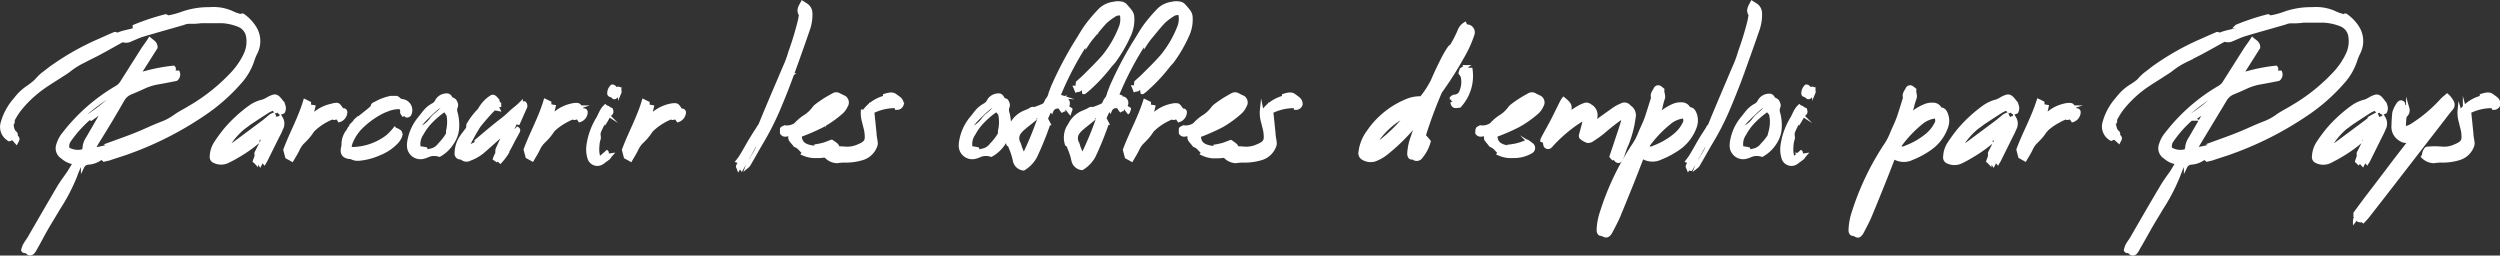
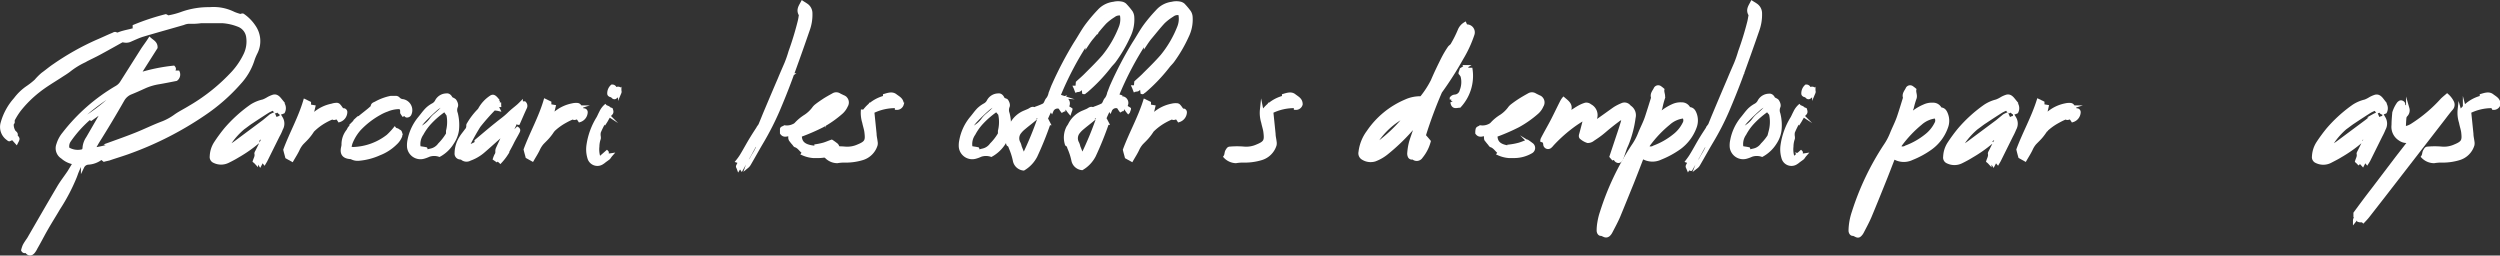
<svg xmlns="http://www.w3.org/2000/svg" id="Layer_1" data-name="Layer 1" viewBox="0 0 370.12 37.83">
  <rect x="0" y="0" width="370.12" height="37.83" fill="#333333" stroke="none" />
  <defs>
    <style>.cls-1{fill:#fff;stroke:#fff;stroke-miterlimit:10;stroke-width:0.5px;}</style>
  </defs>
  <path class="cls-1" d="M5,40.19c-.21.11-.38.09-.49-.13a5.1,5.1,0,0,1,.22-.66c.19-.36.42-.68.64-1,1.47-2.54,2.94-5.1,4.43-7.62.47-.81,1.05-1.53,1.56-2.3l.81-1.34a3.42,3.42,0,0,1-1.81-.84,1.55,1.55,0,0,1-.64-1.87,4.62,4.62,0,0,1,.87-1.62,27.24,27.24,0,0,1,7.81-6.85,2.14,2.14,0,0,0,.79-.79l3-4.74c.34-.53.72-1,1.11-1.62.44.39.93.58.91,1.26l-2.54,4A26.06,26.06,0,0,1,26.82,13c.3.34-.12.45-.17.72h.84a.88.88,0,0,1-.28,1.05c-.86.17-1.71.34-2.58.49a8.36,8.36,0,0,0-2.18.66c-.66.3-1.32.6-2,.87a2.4,2.4,0,0,0-1.13,1C18.1,19.93,16.86,22,15.6,24c-.21.35-.4.71-.66,1.14a17.61,17.61,0,0,0,2.6-.58,3.3,3.3,0,0,0-.34-.15c1.41-.51,2.8-1,4.14-1.54s2.6-1.17,3.93-1.66a8.49,8.49,0,0,0,1.9-1.07c.72-.49,1.51-.87,2.26-1.34a27.64,27.64,0,0,0,6.25-5.06,11,11,0,0,0,1.75-2.62,4.52,4.52,0,0,0,.4-2.58A2.17,2.17,0,0,0,36.4,6.74,7.86,7.86,0,0,0,34,6.21c-1,0-2.05,0-3.07,0a9.72,9.72,0,0,1-1.79.09,2.31,2.31,0,0,0-.86.19c-2,.58-4,1.13-6,1.73-.69.21-1.33.53-2,.81a1.48,1.48,0,0,1-.7.06c.25-.12.51-.25.81-.38A2,2,0,0,1,20,8.6c-1.35.75-2.65,1.49-4,2.22-.81.45-1.67.83-2.5,1.28a11.49,11.49,0,0,0-2.11,1.32c-.43.34-.89.6-1.34.9C9,15,7.84,15.68,6.82,16.49A16.86,16.86,0,0,0,4,19.29a10.34,10.34,0,0,0-.75,1.15c-.1.17-.25.43-.19.6s-.19.27-.15.49a2,2,0,0,0,.3,1c.15.17.39.27.28.55,0,0,0,.07,0,.09s.28.27.28.42-.11.32-.21.52L3,23.49l-.5.21c-.06,0-.14-.08-.23-.15a2.12,2.12,0,0,1-.79-2.34,8.77,8.77,0,0,1,1.92-3.5,7.63,7.63,0,0,1,1.86-1.77A10.71,10.71,0,0,0,6.45,15a8.75,8.75,0,0,1,1-1c.58-.41,1.09-.86,1.69-1.26a38.55,38.55,0,0,1,6.42-3.61c.77-.32,1.54-.7,2.28-1,.17-.07.34-.24.56,0,0,0,.17-.05.28-.07a6,6,0,0,1,.68-.23c.62-.17,1.26-.28,1.88-.49a21,21,0,0,0,2.34-1c-.87.09-1.68.49-2.56.58a34.19,34.19,0,0,1,4.65-1.54c.17.07.3.19.41.17a11.53,11.53,0,0,0,2.09-.57,11.76,11.76,0,0,1,4-.64,6.69,6.69,0,0,1,3.44.62c.42.21.91.32,1.36.49a.85.85,0,0,1,0-.17.26.26,0,0,1,.11,0,6.17,6.17,0,0,1,1.66,1.68,3.78,3.78,0,0,1,.26,3.89,7.7,7.7,0,0,0-.47,1.15,9,9,0,0,1-1.94,3.28,27.27,27.27,0,0,1-5.31,4.65,49.32,49.32,0,0,1-10.84,5.55c-1,.38-2.11.7-3.18,1.07-.23.06-.47.1-.72.17l-.39-.32a3.44,3.44,0,0,1-2,.76,1,1,0,0,0-.79.56v-.36c-.21-.13-.34,0-.41.15-.17.36-.32.72-.47,1.08-.06.19-.14.39-.21.58a27.79,27.79,0,0,1-2.47,4.71c-.58,1-1.22,2-1.82,3.05S7,38.76,6.45,39.7a3,3,0,0,1-.38.62C5.71,40.75,5.32,40.68,5,40.19Zm8.6-15.34a3,3,0,0,1,.51-1.38l2-3.46.3-.51s-.07,0-.09-.08c-.55.42-1.13.83-1.7,1.23a1.69,1.69,0,0,1-.22-.15,17.55,17.55,0,0,0-3,3.33,1.48,1.48,0,0,0-.23,1.22,2.83,2.83,0,0,0,2.28.3A1.72,1.72,0,0,0,13.64,24.85Zm0-13.9c-.66.34-1.22.62-1.79.89C12.62,11.86,12.92,11.72,13.62,11ZM12.19,28.18a2,2,0,0,0,.66-1,1.76,1.76,0,0,0-.66,1,.46.46,0,0,0-.21.54C12,28.55,12.11,28.35,12.19,28.18Zm5.16-10.43a7,7,0,0,0,.77-1,30.76,30.76,0,0,0-4.8,3.54h.47a1.69,1.69,0,0,1-.11.23A27.14,27.14,0,0,0,17.35,17.75Zm-.68,7.6c-.11,0-.19-.07-.28,0a13.11,13.11,0,0,0-1.68.52.57.57,0,0,0-.39.57A12.78,12.78,0,0,0,16.67,25.35ZM21,13.19c-.13.27-.21.42-.3.57A.45.45,0,0,0,21,13.19ZM22.49,11a18.27,18.27,0,0,0-1.15,1.62s0,.15,0,.24A8.43,8.43,0,0,0,22.49,11Z" transform="translate(-1.13 -3.03)" />
  <path class="cls-1" d="M35.22,24.07a7.87,7.87,0,0,0-.49.85,9.12,9.12,0,0,0,1.3-.81L40.21,21l1-.83a4.11,4.11,0,0,1,.42-.21l.32.72c.28-.06.49-.36.81-.15a1.56,1.56,0,0,1,0,1.6,6.29,6.29,0,0,1-.47,1l-1.79,3.61c-.06.13-.15.26-.23.4-.19-.23,0-.44,0-.63s.21-.52.34-.77a4.63,4.63,0,0,0,.66-1.24c-.3.36-.68.7-.66,1.24-.28.12-.36.4-.49.66s-.3.64-.49,1L39.36,27l-.28.15a2.38,2.38,0,0,0-.28-.26c.11-.38.35-.7.24-1.13,0-.11.08-.23.15-.36l1-2c0-.11.09-.24.19-.47l-1.83,1.3a.58.58,0,0,0-.19,0c-.22-.06-.26,0-.43.23a1.47,1.47,0,0,1,.32,0,.27.27,0,0,0,.36-.15c.19-.08.39-.15.68-.25a19.29,19.29,0,0,1-2.85,2c-.52.32-1,.58-1.58.86a2.28,2.28,0,0,1-2,0,.69.69,0,0,1-.43-.75,3.87,3.87,0,0,1,.64-2,23.83,23.83,0,0,1,1.47-2,20.62,20.62,0,0,1,3.82-3.46A5.44,5.44,0,0,1,40.08,18a4.11,4.11,0,0,0,.73-.36,4,4,0,0,1,.79-.35c.45-.12.74.18,1,.5l-.3-.11c0,.11-.06.21-.08.36.19,0,.38.07.55.09a1.19,1.19,0,0,1,.3,1.47c-.47.21-.51.19-.79-.21l-.3.14c-.06-.06-.15-.1-.21-.17s-.06-.12-.13-.25a8.2,8.2,0,0,0-.79.36c-.81.51-1.64,1.05-2.43,1.58-.45.28-.85.62-1.28.92A10.9,10.9,0,0,0,35.22,24.07ZM34.43,26a2.57,2.57,0,0,1-.38.08C34.39,26.2,34.5,26.16,34.43,26Zm.41-.35a1.9,1.9,0,0,0,.3.11,2.8,2.8,0,0,1,.19-.34Zm2.86-1a.11.11,0,0,1,0,.09l.13-.15Z" transform="translate(-1.13 -3.03)" />
  <path class="cls-1" d="M52.3,19.67a1.33,1.33,0,0,1-.94,1.2c-.08-.13-.19-.26-.27-.41l-.11,0c-.19,0-.4.19-.6,0,0,0-.17,0-.25.08a9.44,9.44,0,0,0-.9.45,8.38,8.38,0,0,0-1.81,1.37v0a7.55,7.55,0,0,1-.6.83c-.3.38-.66.7-1,1.06a3.88,3.88,0,0,0-.53.81c-.26.58-.6,1.09-.92,1.65l-.77-.43c-.08-.32-.19-.68-.28-1.07.9-2.43,2.2-4.71,2.95-7.25l.66.32c0,.13,0,.28,0,.45l.64.11c-.11.46-.22.89-.35,1.38l.39-.27a5.63,5.63,0,0,1,2.67-1.33A2.36,2.36,0,0,1,51,18.5a.44.44,0,0,1,.34.19c.15.15.26.36.41.53s.21.05.32.09A.33.33,0,0,1,52.3,19.67ZM47.42,22.3c0-.07,0-.11-.07-.22a6.2,6.2,0,0,0-1.4,1.3c-.09.09-.09.26-.15.54.49-.54.85-1,1.26-1.41A1.71,1.71,0,0,1,47.42,22.3Zm3.86-3.42a.78.78,0,0,0-.79-.1A6.16,6.16,0,0,0,48,20C49.1,19.56,50.15,19.24,51.28,18.88Z" transform="translate(-1.13 -3.03)" />
  <path class="cls-1" d="M53.22,26.39a.71.71,0,0,0-.28-.06c-.92-.09-1.26-.56-1.07-1.45a2.66,2.66,0,0,0,.07-.39,3.2,3.2,0,0,1,.7-2.09c.09-.13.13-.25.21-.38s.3-.22.26-.43c0,0,0,0,.06-.06a.83.83,0,0,0,.52-.6l.49-.45a.9.9,0,0,0,.21-.08c.41-.35.83-.66,1.24-1,.19-.15.34-.29.51-.44s.11-.07.11-.09c0-.43.3-.45.53-.58A7.71,7.71,0,0,1,59,17.47c.21,0,.45,0,.68,0a.53.53,0,0,1,.43.17,1,1,0,0,0,.68.32,1.41,1.41,0,0,1,1.09,1.73c-.06.19-.11.4-.36.47s-.26,0-.49-.3l-.22.15a2.49,2.49,0,0,1-.19-.3c0-.06,0-.15,0-.23,0-.41-.17-.56-.58-.54a4.72,4.72,0,0,0-1.6.37,6.55,6.55,0,0,0-1.11.51,12.35,12.35,0,0,0-3,2.32,7,7,0,0,0-1.26,2.07,4.63,4.63,0,0,0-.17.75,1.92,1.92,0,0,0,.59.08,8.79,8.79,0,0,0,5.08-1.87,10.46,10.46,0,0,0,1-1.07c.13.17.45.11.6.36.19,0,.22.15.26.28a1,1,0,0,1,0,.43,2.84,2.84,0,0,1-.73,1.06,7,7,0,0,1-2.41,1.56,9.26,9.26,0,0,1-3,.79A1.92,1.92,0,0,1,53.22,26.39ZM52.07,25c-.09.51,0,.61.51.89C52.36,25.56,52.24,25.3,52.07,25Z" transform="translate(-1.13 -3.03)" />
  <path class="cls-1" d="M61.64,24.81a3.82,3.82,0,0,1,.06-1,7.36,7.36,0,0,1,1.5-3.24c.38-.45.7-.92,1.11-1.34a4,4,0,0,1,.91-.67,1.28,1.28,0,0,0,.56-.57,1.65,1.65,0,0,1,1.45-.88c.36-.06.57.26.68.49.26.15.47.22.56.35s.34.57.19.87a1.33,1.33,0,0,0,0,1,7.12,7.12,0,0,1,.17,2.48,4.38,4.38,0,0,1-.71,1.83A5.17,5.17,0,0,1,66.18,26a2.42,2.42,0,0,0-1.55,0,4.81,4.81,0,0,1-.75.28A1.75,1.75,0,0,1,61.64,24.81ZM64,21.66a4,4,0,0,0,1-1,3.8,3.8,0,0,1,.66-.67c.23-.21.49-.42.72-.66a5.53,5.53,0,0,0,.58-.7l-.17-.24-.92.62a25.46,25.46,0,0,0-2,1.9,5.54,5.54,0,0,0-1.24,2.11A4.82,4.82,0,0,1,64,21.66Zm.87,3.62a2.11,2.11,0,0,0,1.33-.85,8.07,8.07,0,0,0,1.17-1.5s.15,0,.25,0a2.65,2.65,0,0,0,.24-1.85c-.17.49-.32.91-.45,1.34a5.45,5.45,0,0,0-.19-3.28l-.09.4a.87.87,0,0,1-.1-.19h-.11a12.88,12.88,0,0,0-2.11,1.81,8.17,8.17,0,0,0-1.22,1.69,2.65,2.65,0,0,0-.42,2.05c.36.06.7.1,1,.17a.07.07,0,0,1,0,.06h-.94a.62.62,0,0,0,.79.39A7.21,7.21,0,0,1,64.88,25.28Z" transform="translate(-1.13 -3.03)" />
  <path class="cls-1" d="M77.55,21c-.38.83-.77,1.62-1.13,2.45.32-.34.64-.7,1-1.07l.32-.32c.26.17.15.37.06.54-.27.53-.57,1-.85,1.58s-.6,1.08-.85,1.64a8.13,8.13,0,0,1-.9,1.15l-.34-.32a.67.67,0,0,0-.19.11l-.32-.22a4.94,4.94,0,0,1,.19-.49.88.88,0,0,0,.17-.64A1,1,0,0,1,74.8,25c.26-.57.53-1.15.81-1.72a1.19,1.19,0,0,0,.15-.58,3.88,3.88,0,0,0-.36.32c-.88.77-1.73,1.56-2.63,2.33a6.29,6.29,0,0,1-2.07,1.23,1,1,0,0,1-1.15-.1c-.06-.07-.21-.07-.32-.09a.61.61,0,0,1-.55-.68,4.37,4.37,0,0,1,.72-2.35c.22-.36.49-.66.73-1a.93.93,0,0,0,.28-.72c0-.07,0-.15.06-.22a10.14,10.14,0,0,1,1.58-2.07c.15,0,.23,0,.13-.19a5.11,5.11,0,0,1,1.6-1.73c.32-.23.53-.15.91.3-.49.24-1.09.13-1.51.66,0,0,.15.11.21.09.41-.13.81-.28,1.3-.45.07,0,.22.11.39.17a2.42,2.42,0,0,0,0,.43l-.45,0,.28.58c-.21-.05-.39-.05-.62-.09a31,31,0,0,0-2.26,2.56,33.8,33.8,0,0,0-1.73,3.14A8,8,0,0,0,72,24a3.25,3.25,0,0,0-.36,0,.26.26,0,0,0,0-.11c1-.83,2-1.7,3-2.49.59-.49,1.23-.92,1.79-1.47s.94-.81,1.41-1.22c.15-.13.3-.28.45-.43l0,0a3.6,3.6,0,0,0,.49,0,.59.59,0,0,1,.09.73c-.34.74-.66,1.49-1,2.26A1.43,1.43,0,0,0,77.55,21ZM70.3,23.89l.13.09c.1-.21.21-.4.32-.6l-.11-.06Zm2.28.5a2.26,2.26,0,0,0-1.32,1A4.83,4.83,0,0,0,72.58,24.39ZM76.72,21a1.82,1.82,0,0,0-.28.13l-1.38,1.35c.21,0,.36-.13.55-.15A1.44,1.44,0,0,0,76.72,21Zm-.43,2.86,0-.21-.11.19Zm.54-3.09s-.09,0-.09.06V21a.23.23,0,0,0,.11-.08S76.83,20.8,76.83,20.76Z" transform="translate(-1.13 -3.03)" />
  <path class="cls-1" d="M87.89,19.67a1.33,1.33,0,0,1-.94,1.2c-.08-.13-.19-.26-.27-.41l-.11,0c-.19,0-.4.19-.6,0,0,0-.17,0-.25.08a9.44,9.44,0,0,0-.9.45A8.38,8.38,0,0,0,83,22.32v0a7.55,7.55,0,0,1-.6.83c-.3.38-.66.7-1,1.06a3.88,3.88,0,0,0-.53.81c-.26.58-.6,1.09-.92,1.65l-.77-.43c-.08-.32-.19-.68-.28-1.07.9-2.43,2.2-4.71,2.95-7.25l.66.32c0,.13,0,.28,0,.45l.64.11c-.11.46-.22.89-.34,1.38.14-.11.27-.19.38-.27a5.63,5.63,0,0,1,2.67-1.33,2.36,2.36,0,0,1,.74-.06.44.44,0,0,1,.34.19c.15.15.26.36.41.53s.21.05.32.09A.33.33,0,0,1,87.89,19.67ZM83,22.3c0-.07,0-.11-.07-.22a6.2,6.2,0,0,0-1.4,1.3c-.09.09-.09.26-.15.54.49-.54.85-1,1.26-1.41A1.71,1.71,0,0,1,83,22.3Zm3.86-3.42a.78.78,0,0,0-.79-.1A6.16,6.16,0,0,0,83.54,20C84.69,19.56,85.74,19.24,86.87,18.88Z" transform="translate(-1.13 -3.03)" />
  <path class="cls-1" d="M88.34,26.39a4.36,4.36,0,0,1-.13-1.9,10.41,10.41,0,0,1,1.47-4c.15-.28.26-.55.41-.83a2.91,2.91,0,0,1,.64-.9c.08.09.4.17.51.26-.21.19-.43.34-.7.57l.23.15a1.74,1.74,0,0,0,.23-.25c.09-.13.28,0,.32-.13s.18-.19.3-.13c.13.38.11.49-.15.73a1.47,1.47,0,0,0-.27.36c-.15.23-.28.51-.45.77l-.09-.24c-.29.62-.59,1.15-.83,1.75a1.89,1.89,0,0,0,0,.68,1.12,1.12,0,0,1,0,.26,3.73,3.73,0,0,0-.21,1.19,3.83,3.83,0,0,0,.14,1.54.41.41,0,0,0,.09.19.69.69,0,0,0,.62-.36.26.26,0,0,0-.13,0l.64-.56c.15.15-.19.22-.21.43a2.64,2.64,0,0,0,.81,0c-.15.17-.24.34-.34.45-.26.21-.54.38-.77.58l-.15.1A1.27,1.27,0,0,1,88.34,26.39Zm3.35-9.28c-.11,0-.22.07-.26,0a.24.24,0,0,1-.15-.23,1.42,1.42,0,0,1,.47-1.09c.32,0,.47.24.56.58.12-.24.27-.32.51-.22,0,.2.15.39.06.6a2.05,2.05,0,0,1-.6.64C92.07,17.58,91.88,17.43,91.69,17.11Z" transform="translate(-1.13 -3.03)" />
-   <path class="cls-1" d="M102.44,19.67a1.35,1.35,0,0,1-.94,1.2c-.09-.13-.19-.26-.28-.41l-.11,0c-.19,0-.4.19-.59,0,0,0-.17,0-.26.08a9.44,9.44,0,0,0-.9.45,8.63,8.63,0,0,0-1.81,1.37v0a7.55,7.55,0,0,1-.6.83c-.29.38-.66.7-1,1.06a4.32,4.32,0,0,0-.53.81c-.26.58-.6,1.09-.92,1.65l-.77-.43c-.08-.32-.19-.68-.27-1.07.89-2.43,2.19-4.71,2.94-7.25l.66.32c0,.13,0,.28,0,.45l.64.11c-.11.46-.21.89-.34,1.38l.38-.27a5.67,5.67,0,0,1,2.67-1.33,2.4,2.4,0,0,1,.75-.06.48.48,0,0,1,.34.19c.15.15.25.36.4.53s.21.05.32.09A.33.33,0,0,1,102.44,19.67ZM97.55,22.3a1.62,1.62,0,0,1-.06-.22,6.25,6.25,0,0,0-1.41,1.3c-.09.09-.09.26-.15.54.49-.54.85-1,1.26-1.41A1.71,1.71,0,0,1,97.55,22.3Zm3.86-3.42a.78.78,0,0,0-.79-.1A6.28,6.28,0,0,0,98.08,20C99.24,19.56,100.28,19.24,101.41,18.88Z" transform="translate(-1.13 -3.03)" />
  <path class="cls-1" d="M110.73,27.65a3.44,3.44,0,0,0-.26.36c-.06-.17-.15-.28-.13-.36s.2-.41.3-.62a1.35,1.35,0,0,0-.32-.15,8.14,8.14,0,0,0,.58-.81c.53-.87,1-1.77,1.56-2.67.36-.59.76-1.19,1.15-1.79a.68.68,0,0,0,.1-.21c.22-.51.41-1,.64-1.56.71-1.68,1.43-3.39,2.16-5.08.32-.78.66-1.55,1-2.34a16.91,16.91,0,0,0,.6-1.73,45.88,45.88,0,0,0,1.36-4.46,6.88,6.88,0,0,0,.15-.79.41.41,0,0,0,0-.27c-.4-.69,0-1.2.3-1.77.21.14.38.23.53.34A1.46,1.46,0,0,1,121.16,5a6.6,6.6,0,0,1-.41,2.5c-.83,2.41-1.68,4.8-2.56,7.19-.59,1.6-1.23,3.18-1.89,4.73A41.88,41.88,0,0,1,114,23.94c-.66,1.11-1.28,2.24-1.94,3.37a1.42,1.42,0,0,1-.34.4,3.87,3.87,0,0,1,.64-1.13c.19-.4.47-.79.68-1.19s.38-.77.64-1.24a4.36,4.36,0,0,1-.41.24,6.29,6.29,0,0,1,.28-.73l1.75-3.41a3.93,3.93,0,0,0,.21-.41c-.27,0-.29.24-.38.36-.58,1.14-1.13,2.27-1.75,3.4-.79,1.47-1.6,2.92-2.45,4.43C110.81,27.86,110.79,27.78,110.73,27.65Zm7.49-13.52-.09,0s0,.07,0,.09.06,0,.08,0S118.19,14.15,118.22,14.13Z" transform="translate(-1.13 -3.03)" />
  <path class="cls-1" d="M120,25.79a2,2,0,0,0,.13-.19c-.43-.3-.67-.79-1.2-1-.13,0-.21-.21-.32-.32s-.3-.36-.43-.53a.79.79,0,0,1-.1-.28c0-.19,0-.36,0-.55-.4,0-.87.32-1.23-.2,0-.14,0-.34,0-.55s.3-.21.45-.34l0,0a2.25,2.25,0,0,0,1.32-.21,1,1,0,0,0,.36-.24,6.65,6.65,0,0,1,1.39-1.15,4.84,4.84,0,0,0,1.19-1.11,2,2,0,0,1,.45-.47c.36-.28.73-.53,1.09-.77s.92-.55,1.39-.81a.84.84,0,0,1,.89,0c.19.11.39.19.56.28-.09.06-.3-.13-.28.23l.28-.23a.9.9,0,0,1,.47,1.34,2.91,2.91,0,0,1-.73,1,15.87,15.87,0,0,1-2.77,1.95,30.23,30.23,0,0,1-3,1.32,2.37,2.37,0,0,0-.32.13c0,1.13.66,1.64,2.28,1.77-.06-.07-.08-.13-.15-.2a9.67,9.67,0,0,0,1.28-.25c.41-.11.81-.3,1.26-.45a7.1,7.1,0,0,1,.6.43.64.64,0,0,1,0,1.09,5,5,0,0,1-2.56.7h-.77A4.59,4.59,0,0,1,120,25.79Zm-.86-2.58c-.19.09-.12.22-.06.39C119.13,23.43,119.15,23.32,119.17,23.21Zm4-3.41-.06-.26A9.61,9.61,0,0,0,121,21.1,6.71,6.71,0,0,0,123.14,19.8Z" transform="translate(-1.13 -3.03)" />
  <path class="cls-1" d="M123.44,26.22c.19-.28.13-.6.3-.87s.21-.37.46-.37a11.85,11.85,0,0,1,2,0,3.92,3.92,0,0,0,2-.34c1.24-.51,1.3-.83,1.15-2.07-.06-.47-.23-.94-.32-1.41a4.72,4.72,0,0,1-.19-1.9c0,.17.07.26.11.39a5.47,5.47,0,0,1,3.26-2.24l-.11-.15,0-.09c.51-.15,1.11-.36,1.58,0s1,.58,1,1.3a.8.8,0,0,1-.82.58c0-.09-.06-.19-.1-.26a7.47,7.47,0,0,0-3.42.77s0,.11,0,.17l.32,3.12c0,.38.11.76.15,1.15a1.16,1.16,0,0,1,0,.49,3,3,0,0,1-2,2,8.48,8.48,0,0,1-2.73.36,6,6,0,0,0-1,.09A2.3,2.3,0,0,1,123.44,26.22Zm6.18-7a.06.06,0,0,0,0,0l-.06.06s0,0,0,.07S129.6,19.22,129.62,19.18Z" transform="translate(-1.13 -3.03)" />
  <path class="cls-1" d="M143.33,24.81a3.4,3.4,0,0,1,.07-1,7.24,7.24,0,0,1,1.49-3.24c.39-.45.7-.92,1.11-1.34a4.34,4.34,0,0,1,.92-.67,1.32,1.32,0,0,0,.55-.57,1.66,1.66,0,0,1,1.45-.88c.37-.06.58.26.69.49s.46.22.55.35.34.57.19.87a1.38,1.38,0,0,0,0,1,6.89,6.89,0,0,1,.17,2.48,4.36,4.36,0,0,1-.7,1.83A5.25,5.25,0,0,1,147.88,26a2.45,2.45,0,0,0-1.56,0,4.46,4.46,0,0,1-.75.28A1.75,1.75,0,0,1,143.33,24.81Zm2.37-3.15a3.81,3.81,0,0,0,1-1,4.18,4.18,0,0,1,.66-.67c.24-.21.49-.42.73-.66a6.55,6.55,0,0,0,.57-.7l-.17-.24-.91.62a27.47,27.47,0,0,0-2,1.9,5.67,5.67,0,0,0-1.24,2.11A5.08,5.08,0,0,1,145.7,21.66Zm.88,3.62a2.09,2.09,0,0,0,1.32-.85,7.67,7.67,0,0,0,1.17-1.5s.15,0,.26,0a2.65,2.65,0,0,0,.23-1.85c-.17.49-.32.91-.44,1.34a5.46,5.46,0,0,0-.2-3.28l-.08.4a.62.62,0,0,1-.11-.19h-.11a13.3,13.3,0,0,0-2.11,1.81,7.78,7.78,0,0,0-1.21,1.69,2.62,2.62,0,0,0-.43,2.05c.36.06.7.1,1,.17a.06.06,0,0,1,0,.06H145a.61.61,0,0,0,.78.39A7.38,7.38,0,0,1,146.58,25.28Z" transform="translate(-1.13 -3.03)" />
  <path class="cls-1" d="M151.33,26.8a9.61,9.61,0,0,0-.57-1.82c-.09-.19-.09-.4-.32-.53-.07,0-.09-.11-.11-.19a3.27,3.27,0,0,1,.28-2.41c.06-.13.17-.22.21-.34a3.86,3.86,0,0,1,2.11-1.92c.19-.09.43-.17.62-.28s.4-.3.68-.17a.48.48,0,0,0,.28-.09c.34-.12.68-.25,1-.4a.61.61,0,0,0,.32-.24c.17-.23.2-.51.43-.74a2.09,2.09,0,0,0,.36-.86c.17-.4.3-.83.49-1.23a54.26,54.26,0,0,1,3.22-6.13c.56-.85,1.05-1.77,1.65-2.6a23.6,23.6,0,0,1,1.83-2.17A3.47,3.47,0,0,1,166,3.54a2.72,2.72,0,0,1,1.3,0,1.23,1.23,0,0,1,.36.19,10.41,10.41,0,0,1,.92,1.09,1.57,1.57,0,0,1,.23.76,5.59,5.59,0,0,1-.57,2.82,20.69,20.69,0,0,1-2.14,3.67c-.21.28-.47.51-.68.79a24.5,24.5,0,0,1-3.48,3.65,1.94,1.94,0,0,0-.27.21.16.16,0,0,1-.09,0l-.06-.51c.59-.64,1.26-1.3,1.87-2a14,14,0,0,0,1.07-1.47,2,2,0,0,0-1,.94A25.75,25.75,0,0,1,161,16.3c-.15.15-.32.07-.52.15-.06-.15-.1-.3-.19-.49h.3l.06-.7c.41-.39.88-.77,1.31-1.22.87-.87,1.77-1.75,2.58-2.69A16,16,0,0,0,167,7.11a3.29,3.29,0,0,0,.15-2,1.3,1.3,0,0,0-1.13.24,7.81,7.81,0,0,0-1.3,1c-.68.73-1.28,1.5-1.92,2.26-.24.28-.45.58-.73,1,0-.21.05-.34.05-.44a47,47,0,0,0-4.25,8.06l.34.11a3,3,0,0,0-.42,0c-.07.13-.11.25-.17.38l.12.05.56-.15a.75.75,0,0,1,.92,1c0,.06-.05.15-.11.28a5.82,5.82,0,0,1,.55.32c0,.08-.08.23-.15.45a4.55,4.55,0,0,1-.7-1.14l-.09.39-.23-.41-.36,0c.12.3.23.58.36.86l-.11.06c-.13-.17-.23-.34-.34-.51a.91.91,0,0,0-1.19.49,1.92,1.92,0,0,1-.13-.28,15,15,0,0,0-.94,2.09l.43-.26.19.37a48.68,48.68,0,0,1-1.94,4.8,4.76,4.76,0,0,1-1.79,1.9A1.51,1.51,0,0,1,151.33,26.8ZM155.17,20c-.55.3-1,.55-1.53.83,0,0,0,.06,0,.09l.38,0c-.49.4-.94.74-1.37,1.11a3.71,3.71,0,0,0-.55.57,1.43,1.43,0,0,0-.15,1.58,2.06,2.06,0,0,1,.19.56l.54,1.36A50.43,50.43,0,0,0,155.17,20Zm7.36-11.31-.08-.08-.13.3.06,0Zm1.34-1.83a1.14,1.14,0,0,0,.07-.3,3.26,3.26,0,0,0-.26.32l.07.06A.42.42,0,0,0,163.87,6.81Zm1.5-1.6c.23-.19.47-.36.72-.53a.74.74,0,0,0-.72.27c-.24.24-.56.41-.66.77A4.65,4.65,0,0,0,165.37,5.21Zm1.7,3a3.25,3.25,0,0,0-.87,1.62A6.11,6.11,0,0,0,167.07,8.22Z" transform="translate(-1.13 -3.03)" />
  <path class="cls-1" d="M160,26.8a9,9,0,0,0-.58-1.82c-.08-.19-.08-.4-.31-.53-.07,0-.09-.11-.11-.19a3.26,3.26,0,0,1,.27-2.41,2.77,2.77,0,0,0,.22-.34,3.86,3.86,0,0,1,2.11-1.92c.19-.09.43-.17.62-.28s.4-.3.68-.17a.48.48,0,0,0,.28-.09c.34-.12.68-.25,1-.4a.61.61,0,0,0,.32-.24c.17-.23.19-.51.43-.74a2.23,2.23,0,0,0,.36-.86c.17-.4.3-.83.49-1.23A54.26,54.26,0,0,1,169,9.45c.56-.85,1.05-1.77,1.65-2.6a23.6,23.6,0,0,1,1.83-2.17,3.47,3.47,0,0,1,2.16-1.14,2.72,2.72,0,0,1,1.3,0,1.37,1.37,0,0,1,.36.19,10.41,10.41,0,0,1,.92,1.09,1.57,1.57,0,0,1,.23.76,5.59,5.59,0,0,1-.57,2.82,20.69,20.69,0,0,1-2.14,3.67c-.21.28-.47.51-.68.79a25,25,0,0,1-3.48,3.65,2.92,2.92,0,0,0-.28.21.12.12,0,0,1-.08,0l-.06-.51c.59-.64,1.25-1.3,1.87-2a14,14,0,0,0,1.07-1.47,2,2,0,0,0-1,.94,25.75,25.75,0,0,1-2.45,2.56c-.15.15-.33.07-.52.15-.06-.15-.1-.3-.19-.49h.3l.06-.7c.41-.39.88-.77,1.3-1.22.88-.87,1.78-1.75,2.59-2.69a16,16,0,0,0,2.47-4.24,3.29,3.29,0,0,0,.15-2,1.3,1.3,0,0,0-1.13.24,7.81,7.81,0,0,0-1.3,1c-.68.73-1.28,1.5-1.92,2.26-.24.28-.45.58-.73,1,0-.21.05-.34.05-.44a47,47,0,0,0-4.25,8.06l.34.11a3.13,3.13,0,0,0-.43,0c-.06.13-.1.25-.17.38l.13.05.56-.15a.74.74,0,0,1,.91,1,2,2,0,0,1-.1.28,5.82,5.82,0,0,1,.55.32c0,.08-.08.23-.15.45a4.55,4.55,0,0,1-.7-1.14l-.09.39-.23-.41-.36,0c.12.3.23.58.36.86l-.11.06c-.13-.17-.23-.34-.34-.51a.91.91,0,0,0-1.19.49,1.92,1.92,0,0,1-.13-.28,15,15,0,0,0-.94,2.09c.13-.08.23-.15.43-.26l.19.37a48.68,48.68,0,0,1-1.94,4.8,4.72,4.72,0,0,1-1.8,1.9A1.5,1.5,0,0,1,160,26.8ZM163.85,20c-.56.3-1,.55-1.54.83,0,0,0,.06,0,.09l.39,0c-.49.4-.94.74-1.37,1.11a3.71,3.71,0,0,0-.55.57,1.43,1.43,0,0,0-.15,1.58,2.06,2.06,0,0,1,.19.56c.17.42.34.85.53,1.36A48.74,48.74,0,0,0,163.85,20Zm7.36-11.31-.09-.08-.12.3.06,0Zm1.34-1.83s0-.11.07-.3a3.26,3.26,0,0,0-.26.32l.07.06A.42.42,0,0,0,172.55,6.81Zm1.5-1.6c.23-.19.47-.36.72-.53a.74.74,0,0,0-.72.27c-.24.24-.56.41-.67.77A4.23,4.23,0,0,0,174.05,5.21Zm1.7,3a3.17,3.17,0,0,0-.87,1.62A6.11,6.11,0,0,0,175.75,8.22Z" transform="translate(-1.13 -3.03)" />
  <path class="cls-1" d="M176.6,19.67a1.33,1.33,0,0,1-.94,1.2c-.08-.13-.19-.26-.27-.41l-.11,0c-.19,0-.4.19-.6,0,0,0-.17,0-.25.08a9.44,9.44,0,0,0-.9.45,8.38,8.38,0,0,0-1.81,1.37v0a7.55,7.55,0,0,1-.6.83c-.3.38-.66.7-1,1.06a3.88,3.88,0,0,0-.53.81c-.26.58-.6,1.09-.92,1.65l-.77-.43c-.08-.32-.19-.68-.28-1.07.9-2.43,2.2-4.71,3-7.25l.66.32c0,.13,0,.28,0,.45l.64.11c-.11.46-.22.89-.34,1.38.14-.11.27-.19.38-.27a5.63,5.63,0,0,1,2.67-1.33,2.36,2.36,0,0,1,.74-.06.44.44,0,0,1,.34.19c.15.15.26.36.41.53s.21.05.32.09A.33.33,0,0,1,176.6,19.67Zm-4.88,2.63c0-.07,0-.11-.07-.22a6.2,6.2,0,0,0-1.4,1.3c-.09.09-.09.26-.15.54.49-.54.85-1,1.26-1.41A1.71,1.71,0,0,1,171.72,22.3Zm3.86-3.42a.78.78,0,0,0-.79-.1A6.16,6.16,0,0,0,172.25,20C173.4,19.56,174.45,19.24,175.58,18.88Z" transform="translate(-1.13 -3.03)" />
-   <path class="cls-1" d="M179.1,25.79a1,1,0,0,0,.12-.19c-.42-.3-.66-.79-1.19-1-.13,0-.21-.21-.32-.32s-.3-.36-.43-.53a.79.79,0,0,1-.1-.28c0-.19,0-.36-.05-.55-.4,0-.87.32-1.23-.2,0-.14,0-.34,0-.55s.3-.21.45-.34l0,0a2.25,2.25,0,0,0,1.32-.21,1,1,0,0,0,.36-.24,6.65,6.65,0,0,1,1.39-1.15,4.84,4.84,0,0,0,1.19-1.11,2,2,0,0,1,.45-.47c.36-.28.73-.53,1.09-.77s.92-.55,1.38-.81a.86.86,0,0,1,.9,0c.19.11.38.19.56.28-.09.06-.3-.13-.28.23l.28-.23a.89.89,0,0,1,.46,1.34,2.76,2.76,0,0,1-.72,1A15.87,15.87,0,0,1,182,21.66,30.23,30.23,0,0,1,179,23a2.37,2.37,0,0,0-.32.13c0,1.13.66,1.64,2.28,1.77-.06-.07-.08-.13-.15-.2a9.67,9.67,0,0,0,1.28-.25c.41-.11.81-.3,1.26-.45a7.1,7.1,0,0,1,.6.43.64.64,0,0,1,0,1.09,5,5,0,0,1-2.56.7h-.77A4.59,4.59,0,0,1,179.1,25.79Zm-.86-2.58c-.19.09-.12.22-.06.39C178.2,23.43,178.22,23.32,178.24,23.21Zm4-3.41-.06-.26a9.61,9.61,0,0,0-2.07,1.56A6.71,6.71,0,0,0,182.21,19.8Z" transform="translate(-1.13 -3.03)" />
  <path class="cls-1" d="M182.51,26.22c.19-.28.12-.6.29-.87s.22-.37.47-.37a11.85,11.85,0,0,1,2,0,3.92,3.92,0,0,0,2-.34c1.24-.51,1.3-.83,1.15-2.07-.06-.47-.23-.94-.32-1.41a4.72,4.72,0,0,1-.19-1.9,2.66,2.66,0,0,0,.11.39,5.47,5.47,0,0,1,3.26-2.24l-.11-.15,0-.09c.51-.15,1.11-.36,1.57,0s1,.58,1,1.3a.78.78,0,0,1-.81.58c0-.09-.06-.19-.1-.26a7.47,7.47,0,0,0-3.42.77s0,.11,0,.17l.32,3.12c0,.38.11.76.15,1.15a1.34,1.34,0,0,1,0,.49,3,3,0,0,1-2,2,8.52,8.52,0,0,1-2.73.36,6,6,0,0,0-1.05.09A2.3,2.3,0,0,1,182.51,26.22Zm6.18-7a.06.06,0,0,0,0,0l-.06.06s0,0,0,.07S188.67,19.22,188.69,19.18Z" transform="translate(-1.13 -3.03)" />
  <path class="cls-1" d="M219.17,8.13a17.52,17.52,0,0,1-1.64,3.54,49.19,49.19,0,0,1-3.05,4.8,1.11,1.11,0,0,0-.17.3A63.75,63.75,0,0,0,212,23a.58.58,0,0,1,0,.15c.24.26.47.53.7.81a6,6,0,0,1-1.17,2.28.77.77,0,0,1-1.11.22s-.1-.09-.15-.07a.39.39,0,0,1-.45-.17,1,1,0,0,1-.1-.55,8.83,8.83,0,0,1,.25-1.54c.19-.66.45-1.32.66-2a1.94,1.94,0,0,0,.15-.73c-.12.13-.25.26-.36.39a29.26,29.26,0,0,1-4,3.9,6.3,6.3,0,0,1-1.75,1,2.16,2.16,0,0,1-1.77-.24.83.83,0,0,1-.4-.89,6.17,6.17,0,0,1,1.19-3A12.65,12.65,0,0,1,209.23,18a5.19,5.19,0,0,1,2.32-.47A14.19,14.19,0,0,0,213.2,15c.47-1.11,1-2.2,1.53-3.26a14.91,14.91,0,0,1,.94-1.6c.13-.22.39-.3.51-.58a16.76,16.76,0,0,0,1-2,2,2,0,0,1,.83-1l.15.34A.93.93,0,0,1,219.17,8.13ZM203.9,24.41l-.07-.22s-.06,0-.08,0l.06.19Zm.36-.94c-.17.08-.21.25-.28.42l.11.07Zm.15-.32a1.09,1.09,0,0,0-.09.23l.17-.19ZM209.49,20a11.29,11.29,0,0,0-5.06,4.76A22.53,22.53,0,0,0,209.49,20Zm-4.42,2.48c0-.09.09-.13.13-.22S205,22.27,205.07,22.49Zm.17-.26c.09-.06.3-.08.11-.36Zm4.59-2a20.44,20.44,0,0,0-2.31,2.67l.11.11c.4-.43.79-.88,1.19-1.3C209.74,20.67,209.78,20.63,209.83,20.2Z" transform="translate(-1.13 -3.03)" />
  <path class="cls-1" d="M216.14,18.33l.42-.22a1.74,1.74,0,0,1,0-.29l-.55-.09a.44.44,0,0,1,0-.17.7.7,0,0,1,.53-.28,1.06,1.06,0,0,0,.94-.83,3.44,3.44,0,0,0,.13-2.15,1.78,1.78,0,0,0-.3-.43c0-.13.11-.32.17-.56l.64-.4a5.09,5.09,0,0,0,.32.4h.45a6.57,6.57,0,0,1-1.68,5.42C216.82,18.73,216.31,19,216.14,18.33Z" transform="translate(-1.13 -3.03)" />
-   <path class="cls-1" d="M223,25.79a1,1,0,0,0,.12-.19c-.42-.3-.66-.79-1.19-1-.13,0-.22-.21-.32-.32s-.3-.36-.43-.53a.79.79,0,0,1-.1-.28c0-.19,0-.36-.05-.55-.4,0-.87.32-1.24-.2,0-.14,0-.34.05-.55s.3-.21.45-.34l0,0a2.27,2.27,0,0,0,1.33-.21,1.26,1.26,0,0,0,.36-.24,6.17,6.17,0,0,1,1.39-1.15,5,5,0,0,0,1.19-1.11,2,2,0,0,1,.45-.47c.36-.28.72-.53,1.09-.77s.91-.55,1.38-.81a.86.86,0,0,1,.9,0c.19.11.38.19.55.28-.08.06-.3-.13-.27.23l.27-.23a.89.89,0,0,1,.47,1.34,2.76,2.76,0,0,1-.72,1,15.58,15.58,0,0,1-2.78,1.95,29.08,29.08,0,0,1-3,1.32,1.93,1.93,0,0,0-.32.13c0,1.13.66,1.64,2.28,1.77l-.15-.2a9.67,9.67,0,0,0,1.28-.25c.41-.11.81-.3,1.26-.45.17.11.38.26.6.43a.64.64,0,0,1,0,1.09,5,5,0,0,1-2.56.7h-.77A4.53,4.53,0,0,1,223,25.79Zm-.86-2.58c-.19.09-.13.22-.06.39C222.13,23.43,222.15,23.32,222.17,23.21Zm4-3.41-.06-.26A9.37,9.37,0,0,0,224,21.1,6.71,6.71,0,0,0,226.14,19.8Z" transform="translate(-1.13 -3.03)" />
+   <path class="cls-1" d="M223,25.79a1,1,0,0,0,.12-.19c-.42-.3-.66-.79-1.19-1-.13,0-.22-.21-.32-.32s-.3-.36-.43-.53a.79.79,0,0,1-.1-.28c0-.19,0-.36-.05-.55-.4,0-.87.32-1.24-.2,0-.14,0-.34.05-.55s.3-.21.45-.34l0,0a2.27,2.27,0,0,0,1.33-.21,1.26,1.26,0,0,0,.36-.24,6.17,6.17,0,0,1,1.39-1.15,5,5,0,0,0,1.19-1.11,2,2,0,0,1,.45-.47c.36-.28.72-.53,1.09-.77s.91-.55,1.38-.81a.86.86,0,0,1,.9,0c.19.11.38.19.55.28-.08.06-.3-.13-.27.23l.27-.23a.89.89,0,0,1,.47,1.34,2.76,2.76,0,0,1-.72,1,15.58,15.58,0,0,1-2.78,1.95,29.08,29.08,0,0,1-3,1.32,1.93,1.93,0,0,0-.32.13c0,1.13.66,1.64,2.28,1.77l-.15-.2a9.67,9.67,0,0,0,1.28-.25c.41-.11.81-.3,1.26-.45.17.11.38.26.6.43a.64.64,0,0,1,0,1.09,5,5,0,0,1-2.56.7h-.77A4.53,4.53,0,0,1,223,25.79Zm-.86-2.58C222.13,23.43,222.15,23.32,222.17,23.21Zm4-3.41-.06-.26A9.37,9.37,0,0,0,224,21.1,6.71,6.71,0,0,0,226.14,19.8Z" transform="translate(-1.13 -3.03)" />
  <path class="cls-1" d="M240.24,26.37l-.32.13c-.09-.09-.15-.17-.26-.3l1-3c.24-.7.47-1.41.68-2.11l.15-.62a1.72,1.72,0,0,0-.89.41c-.66.49-1.3,1-1.94,1.55s-1.11.86-1.69,1.24a1.2,1.2,0,0,1-.79.28,2.69,2.69,0,0,1-.89-.49c-.22-.13-.18-.37-.11-.58.19-.68.36-1.39.55-2.07,0-.06,0-.15.05-.32-.54.34-1,.62-1.43.92a21.63,21.63,0,0,0-3.42,3,1.86,1.86,0,0,1-.27.29.47.47,0,0,1-.81-.29c0-.15-.07-.3-.09-.45l-.34-.13a.7.7,0,0,1,.06-.23c.51-1,1.05-1.9,1.54-2.86s.87-1.77,1.32-2.65a2.62,2.62,0,0,1,.28-.43c.68.56,1.34,1.05.66,2.1a.34.34,0,0,1,.17,0l.32-.17c.41-.25.81-.53,1.24-.76a4.48,4.48,0,0,1,.85-.35.84.84,0,0,1,.68.2,1.55,1.55,0,0,1,.79,1.85,1.64,1.64,0,0,0,0,.53l.37-.21c.83-.57,1.64-1.17,2.47-1.75a6.75,6.75,0,0,1,1.07-.55.87.87,0,0,1,1.06.21,1.24,1.24,0,0,0,.22.19,1.45,1.45,0,0,1,.51,1.5,16.09,16.09,0,0,1-.9,3.6c-.1.28-.23.56-.36.85l-.32.92a7.94,7.94,0,0,1-.28.77.47.47,0,0,1-.49.32C240.39,26.84,240.26,26.65,240.24,26.37Zm-10.18-2.84a1.28,1.28,0,0,0-.25.09l0,.08Zm12-1.19c-.19.28-.34.57-.53.87a1.19,1.19,0,0,0-.11.88A3.71,3.71,0,0,0,242.05,22.34Z" transform="translate(-1.13 -3.03)" />
  <path class="cls-1" d="M238.12,37.7c-.21,0-.36-.28-.36-.54a7.07,7.07,0,0,1,.11-1.21,8.9,8.9,0,0,1,.38-1.52,39.28,39.28,0,0,1,4.65-9.79,8.68,8.68,0,0,0,1-1.88c.32-.79.73-1.55,1-2.36s.62-1.94.92-2.9c-.19-.52.15-.88.36-1.28a.47.47,0,0,1,.73-.22c.13.09.25.19.38.3-.08.45.24.88.05,1.37A11.52,11.52,0,0,0,247,19a6.06,6.06,0,0,0-.28,1,1.08,1.08,0,0,0,.3-.21,7.42,7.42,0,0,1,1.77-1.11,2.75,2.75,0,0,1,1.3-.25,1.15,1.15,0,0,1,1.09.7c.51,0,.73.32.9.77a2.76,2.76,0,0,1,0,1.92,6.61,6.61,0,0,1-2.28,3.07,13.32,13.32,0,0,1-2.82,1.54,2.76,2.76,0,0,1-2.71-.17c-.51,1.32-1,2.6-1.51,3.88-.67,1.64-1.33,3.28-2,4.9-.34.79-.75,1.54-1.15,2.31a1.57,1.57,0,0,1-.34.45C238.8,38.17,238.5,37.7,238.12,37.7ZM249,23.11a5.12,5.12,0,0,0,1.47-1.8.89.89,0,0,0-.06-1,3.93,3.93,0,0,0-2.24,1,17,17,0,0,0-3,3.18,1.33,1.33,0,0,0-.15.32.9.9,0,0,0,1,0A10.67,10.67,0,0,0,249,23.11Zm1.24-4a2.34,2.34,0,0,0-1.86.42Z" transform="translate(-1.13 -3.03)" />
  <path class="cls-1" d="M251.32,27.65a3.56,3.56,0,0,0-.25.36c-.07-.17-.15-.28-.13-.36a5.86,5.86,0,0,1,.3-.62,1.87,1.87,0,0,0-.32-.15c.21-.28.4-.53.57-.81.54-.87,1-1.77,1.56-2.67.36-.59.77-1.19,1.15-1.79a.7.7,0,0,0,.11-.21c.21-.51.4-1,.64-1.56.7-1.68,1.43-3.39,2.15-5.08.32-.78.66-1.55,1-2.34a16.91,16.91,0,0,0,.6-1.73,45.93,45.93,0,0,0,1.37-4.46c.06-.25.1-.53.15-.79a.41.41,0,0,0,0-.27c-.41-.69,0-1.2.29-1.77.22.14.39.23.54.34A1.48,1.48,0,0,1,261.75,5a6.8,6.8,0,0,1-.4,2.5c-.83,2.41-1.69,4.8-2.56,7.19-.6,1.6-1.24,3.18-1.9,4.73a38.62,38.62,0,0,1-2.35,4.57c-.66,1.11-1.28,2.24-1.94,3.37a1.27,1.27,0,0,1-.34.4,4.38,4.38,0,0,1,.64-1.13c.19-.4.47-.79.68-1.19s.39-.77.64-1.24a4.23,4.23,0,0,1-.4.24,6.43,6.43,0,0,1,.27-.73l1.75-3.41c.09-.13.13-.26.22-.41-.28,0-.3.24-.39.36-.57,1.14-1.13,2.27-1.75,3.4-.79,1.47-1.6,2.92-2.45,4.43A3.77,3.77,0,0,0,251.32,27.65Zm7.49-13.52-.09,0s0,.07,0,.09a.08.08,0,0,0,.09,0S258.79,14.15,258.81,14.13Z" transform="translate(-1.13 -3.03)" />
  <path class="cls-1" d="M257.46,24.81a3.4,3.4,0,0,1,.07-1A7.24,7.24,0,0,1,259,20.61c.38-.45.7-.92,1.11-1.34a4.34,4.34,0,0,1,.92-.67,1.32,1.32,0,0,0,.55-.57,1.66,1.66,0,0,1,1.45-.88c.36-.06.58.26.68.49.26.15.47.22.56.35s.34.57.19.87a1.38,1.38,0,0,0,0,1,6.89,6.89,0,0,1,.17,2.48,4.36,4.36,0,0,1-.7,1.83A5.25,5.25,0,0,1,262,26a2.45,2.45,0,0,0-1.56,0,4.81,4.81,0,0,1-.75.28A1.75,1.75,0,0,1,257.46,24.81Zm2.37-3.15a4,4,0,0,0,1-1,4.18,4.18,0,0,1,.66-.67c.24-.21.49-.42.73-.66a6.55,6.55,0,0,0,.57-.7l-.17-.24c-.32.22-.62.41-.91.62a27.47,27.47,0,0,0-2,1.9,5.54,5.54,0,0,0-1.24,2.11A5,5,0,0,1,259.83,21.66Zm.87,3.62a2.09,2.09,0,0,0,1.33-.85,7.67,7.67,0,0,0,1.17-1.5s.15,0,.26,0a2.71,2.71,0,0,0,.23-1.85c-.17.49-.32.91-.45,1.34a5.38,5.38,0,0,0-.19-3.28l-.08.4a.62.62,0,0,1-.11-.19h-.11a13.3,13.3,0,0,0-2.11,1.81,7.78,7.78,0,0,0-1.21,1.69,2.62,2.62,0,0,0-.43,2.05c.36.06.7.1,1,.17a.07.07,0,0,1,0,.06h-.94c.2.36.43.49.79.39A7.79,7.79,0,0,1,260.7,25.28Z" transform="translate(-1.13 -3.03)" />
  <path class="cls-1" d="M265.12,26.39a4.36,4.36,0,0,1-.13-1.9,10.41,10.41,0,0,1,1.47-4c.15-.28.26-.55.41-.83a2.91,2.91,0,0,1,.64-.9c.08.09.4.17.51.26-.21.19-.43.34-.7.57l.23.15a1.74,1.74,0,0,0,.23-.25c.09-.13.28,0,.33-.13a.21.21,0,0,1,.29-.13c.13.38.11.49-.15.73a1.47,1.47,0,0,0-.27.36c-.15.23-.28.51-.45.77l-.09-.24c-.29.62-.59,1.15-.83,1.75a1.89,1.89,0,0,0,0,.68,1.12,1.12,0,0,1,0,.26,3.73,3.73,0,0,0-.21,1.19,3.67,3.67,0,0,0,.15,1.54.39.39,0,0,0,.08.19.69.69,0,0,0,.62-.36.26.26,0,0,0-.13,0l.64-.56c.15.15-.19.22-.21.43a2.64,2.64,0,0,0,.81,0c-.15.17-.24.34-.34.45-.26.21-.54.38-.77.58l-.15.1A1.27,1.27,0,0,1,265.12,26.39Zm3.35-9.28c-.11,0-.22.07-.26,0a.24.24,0,0,1-.15-.23,1.42,1.42,0,0,1,.47-1.09c.32,0,.47.24.56.58.12-.24.27-.32.51-.22,0,.2.15.39.06.6a2.15,2.15,0,0,1-.59.64C268.85,17.58,268.66,17.43,268.47,17.11Z" transform="translate(-1.13 -3.03)" />
  <path class="cls-1" d="M275.42,37.7c-.22,0-.37-.28-.37-.54a9,9,0,0,1,.49-2.73,39.66,39.66,0,0,1,4.66-9.79,9.14,9.14,0,0,0,1-1.88c.32-.79.72-1.55,1-2.36s.62-1.94.92-2.9c-.19-.52.15-.88.36-1.28a.46.46,0,0,1,.72-.22q.19.13.39.3c-.09.45.23.88,0,1.37a13.86,13.86,0,0,0-.38,1.34,4.66,4.66,0,0,0-.28,1,1.25,1.25,0,0,0,.3-.21A7.22,7.22,0,0,1,286,18.73a2.73,2.73,0,0,1,1.3-.25,1.15,1.15,0,0,1,1.09.7c.51,0,.72.32.89.77a2.65,2.65,0,0,1,0,1.92A6.48,6.48,0,0,1,287,24.94a13,13,0,0,1-2.81,1.54,2.76,2.76,0,0,1-2.71-.17c-.51,1.32-1,2.6-1.52,3.88-.66,1.64-1.32,3.28-2,4.9-.34.79-.75,1.54-1.15,2.31a1.6,1.6,0,0,1-.35.45C276.1,38.17,275.8,37.7,275.42,37.7ZM286.3,23.11a5.23,5.23,0,0,0,1.47-1.8.9.9,0,0,0-.07-1,4,4,0,0,0-2.24,1,17.66,17.66,0,0,0-3,3.18,3.13,3.13,0,0,0-.15.32.9.9,0,0,0,1,0A10.72,10.72,0,0,0,286.3,23.11Zm1.23-4a2.33,2.33,0,0,0-1.85.42Z" transform="translate(-1.13 -3.03)" />
  <path class="cls-1" d="M291.84,24.07a7.87,7.87,0,0,0-.49.85,9.12,9.12,0,0,0,1.3-.81L296.83,21l1-.83a4.3,4.3,0,0,1,.43-.21l.32.72c.28-.06.49-.36.81-.15a1.58,1.58,0,0,1,0,1.6,8.81,8.81,0,0,1-.47,1l-1.79,3.61c-.06.13-.15.26-.23.4-.2-.23-.05-.44,0-.63a7.51,7.51,0,0,1,.34-.77,4.63,4.63,0,0,0,.66-1.24c-.3.36-.68.7-.66,1.24-.28.12-.36.4-.49.66s-.3.64-.49,1L296,27l-.28.15a2.38,2.38,0,0,0-.28-.26c.11-.38.34-.7.24-1.13,0-.11.08-.23.15-.36l1-2A4.13,4.13,0,0,1,297,23l-1.83,1.3a.68.68,0,0,0-.2,0c-.21-.06-.25,0-.42.23a1.47,1.47,0,0,1,.32,0c.17.07.27,0,.36-.15s.39-.15.68-.25a19.9,19.9,0,0,1-2.86,2c-.51.32-1,.58-1.57.86a2.3,2.3,0,0,1-2,0,.68.68,0,0,1-.42-.75,3.87,3.87,0,0,1,.64-2,23.83,23.83,0,0,1,1.47-2A20.62,20.62,0,0,1,295,18.75,5.44,5.44,0,0,1,296.7,18a4.11,4.11,0,0,0,.73-.36,3.73,3.73,0,0,1,.79-.35c.44-.12.74.18,1,.5l-.3-.11c0,.11-.06.21-.08.36.19,0,.38.07.55.09a1.19,1.19,0,0,1,.3,1.47c-.47.21-.51.19-.79-.21l-.3.14c-.06-.06-.15-.1-.21-.17s-.06-.12-.13-.25a7.22,7.22,0,0,0-.79.36c-.81.51-1.64,1.05-2.43,1.58-.45.28-.85.62-1.28.92A10.9,10.9,0,0,0,291.84,24.07ZM291.05,26a2.87,2.87,0,0,1-.38.08C291,26.2,291.11,26.16,291.05,26Zm.4-.35.3.11c.05-.08.09-.17.2-.34Zm2.86-1a.11.11,0,0,1,.05.09l.12-.15Z" transform="translate(-1.13 -3.03)" />
  <path class="cls-1" d="M308.92,19.67a1.33,1.33,0,0,1-.94,1.2c-.08-.13-.19-.26-.27-.41l-.11,0c-.19,0-.41.19-.6,0,0,0-.17,0-.25.08a9.44,9.44,0,0,0-.9.45A8.38,8.38,0,0,0,304,22.32v0a9.14,9.14,0,0,1-.6.83c-.3.38-.66.7-1,1.06a3.52,3.52,0,0,0-.53.81c-.26.58-.6,1.09-.92,1.65l-.77-.43c-.09-.32-.19-.68-.28-1.07.9-2.43,2.2-4.71,3-7.25l.66.32c0,.13,0,.28,0,.45l.63.11c-.1.46-.21.89-.34,1.38l.39-.27a5.64,5.64,0,0,1,2.66-1.33,2.45,2.45,0,0,1,.75-.06.44.44,0,0,1,.34.19c.15.15.26.36.41.53s.21.05.32.09A.33.33,0,0,1,308.92,19.67ZM304,22.3a1.44,1.44,0,0,1-.07-.22,6.2,6.2,0,0,0-1.4,1.3c-.09.09-.09.26-.15.54.49-.54.85-1,1.25-1.41A2.12,2.12,0,0,1,304,22.3Zm3.86-3.42a.78.78,0,0,0-.79-.1A6.16,6.16,0,0,0,304.57,20C305.72,19.56,306.77,19.24,307.9,18.88Z" transform="translate(-1.13 -3.03)" />
-   <path class="cls-1" d="M316.3,40.19c-.22.11-.39.09-.49-.13a3.93,3.93,0,0,1,.21-.66c.19-.36.43-.68.64-1,1.47-2.54,2.94-5.1,4.44-7.62.47-.81,1-1.53,1.55-2.3l.81-1.34a3.42,3.42,0,0,1-1.81-.84,1.55,1.55,0,0,1-.64-1.87,4.48,4.48,0,0,1,.88-1.62,27.07,27.07,0,0,1,7.8-6.85,2.14,2.14,0,0,0,.79-.79l3-4.74c.34-.53.72-1,1.11-1.62.45.39.94.58.91,1.26l-2.53,4A25.77,25.77,0,0,1,338.08,13c.29.34-.13.45-.17.72h.83a.88.88,0,0,1-.28,1.05c-.85.17-1.71.34-2.58.49a8.47,8.47,0,0,0-2.18.66c-.66.3-1.32.6-2,.87a2.45,2.45,0,0,0-1.13,1c-1.24,2.07-2.48,4.11-3.73,6.18-.22.35-.41.71-.66,1.14a18.2,18.2,0,0,0,2.6-.58,3.24,3.24,0,0,0-.35-.15c1.41-.51,2.8-1,4.14-1.54s2.61-1.17,3.93-1.66a8.49,8.49,0,0,0,1.9-1.07c.72-.49,1.51-.87,2.26-1.34a27.43,27.43,0,0,0,6.25-5.06,11,11,0,0,0,1.75-2.62,4.52,4.52,0,0,0,.4-2.58,2.17,2.17,0,0,0-1.43-1.84,7.86,7.86,0,0,0-2.45-.53c-1,0-2.05,0-3.07,0a9.68,9.68,0,0,1-1.79.09,2.31,2.31,0,0,0-.86.19c-2,.58-4,1.13-6,1.73-.68.21-1.32.53-2,.81a1.46,1.46,0,0,1-.7.06c.26-.12.51-.25.81-.38a2.44,2.44,0,0,1-.32-.15c-1.34.75-2.64,1.49-4,2.22-.81.45-1.66.83-2.49,1.28a11.24,11.24,0,0,0-2.12,1.32c-.42.34-.89.6-1.34.9-1.09.72-2.22,1.36-3.24,2.17a16.86,16.86,0,0,0-2.8,2.8,10.28,10.28,0,0,0-.74,1.15c-.11.17-.26.43-.2.6s-.19.27-.15.49a2,2,0,0,0,.3,1c.15.17.39.27.28.55,0,0,0,.07,0,.09s.28.27.28.42-.11.32-.21.52l-.64-.58-.49.21a1.79,1.79,0,0,1-.24-.15,2.12,2.12,0,0,1-.79-2.34,8.77,8.77,0,0,1,1.92-3.5,7.82,7.82,0,0,1,1.86-1.77A10.71,10.71,0,0,0,317.7,15a8.84,8.84,0,0,1,1-1c.57-.41,1.08-.86,1.68-1.26a38.55,38.55,0,0,1,6.42-3.61c.77-.32,1.54-.7,2.29-1,.17-.07.34-.24.55,0,0,0,.17-.05.28-.07a6,6,0,0,1,.68-.23c.62-.17,1.26-.28,1.88-.49a19.49,19.49,0,0,0,2.34-1c-.87.09-1.68.49-2.56.58a34.19,34.19,0,0,1,4.65-1.54c.18.07.3.19.41.17a11.53,11.53,0,0,0,2.09-.57,11.76,11.76,0,0,1,4.05-.64,6.69,6.69,0,0,1,3.44.62c.42.21.91.32,1.36.49a.43.43,0,0,1,.05-.17.22.22,0,0,1,.1,0,6.35,6.35,0,0,1,1.67,1.68,3.8,3.8,0,0,1,.25,3.89,7.7,7.7,0,0,0-.47,1.15,9,9,0,0,1-1.94,3.28,27.27,27.27,0,0,1-5.31,4.65,49.32,49.32,0,0,1-10.84,5.55c-1,.38-2.11.7-3.17,1.07l-.73.17-.38-.32a3.47,3.47,0,0,1-2,.76,1,1,0,0,0-.79.56v-.36c-.21-.13-.34,0-.4.15-.18.36-.32.72-.47,1.08l-.22.58a27.79,27.79,0,0,1-2.47,4.71c-.58,1-1.22,2-1.81,3.05s-1.07,1.92-1.63,2.86a3,3,0,0,1-.38.62C317,40.75,316.57,40.68,316.3,40.19Zm8.59-15.34a2.92,2.92,0,0,1,.52-1.38l2-3.46.3-.51s-.07,0-.09-.08c-.55.42-1.13.83-1.7,1.23a1.69,1.69,0,0,1-.22-.15,17.17,17.17,0,0,0-3,3.33,1.45,1.45,0,0,0-.24,1.22,2.83,2.83,0,0,0,2.28.3A1.72,1.72,0,0,0,324.89,24.85Zm0-13.9c-.66.34-1.21.62-1.79.89C323.87,11.86,324.17,11.72,324.87,11Zm-1.43,17.23a2,2,0,0,0,.66-1,1.76,1.76,0,0,0-.66,1,.48.48,0,0,0-.21.54C323.29,28.55,323.36,28.35,323.44,28.18Zm5.17-10.43a7.73,7.73,0,0,0,.76-1,30.76,30.76,0,0,0-4.8,3.54H325c0,.11-.08.17-.1.23A28.46,28.46,0,0,0,328.61,17.75Zm-.69,7.6a.4.4,0,0,0-.28,0,13.11,13.11,0,0,0-1.68.52.56.56,0,0,0-.38.57A13,13,0,0,0,327.92,25.35Zm4.35-12.16c-.12.27-.21.42-.29.57A.45.45,0,0,0,332.27,13.19ZM333.75,11a18.38,18.38,0,0,0-1.16,1.62s0,.15,0,.24A8.87,8.87,0,0,0,333.75,11Z" transform="translate(-1.13 -3.03)" />
  <path class="cls-1" d="M346.47,24.07c-.17.21-.27.49-.49.85a9.12,9.12,0,0,0,1.3-.81L351.46,21l1.05-.83a4.3,4.3,0,0,1,.43-.21l.32.72c.27-.06.49-.36.81-.15a1.6,1.6,0,0,1,0,1.6,8.81,8.81,0,0,1-.47,1l-1.79,3.61c-.07.13-.15.26-.24.4-.19-.23,0-.44,0-.63s.22-.52.34-.77a4.36,4.36,0,0,0,.66-1.24c-.29.36-.68.7-.66,1.24-.27.12-.36.4-.49.66s-.3.64-.49,1l-.34-.38-.28.15a3.38,3.38,0,0,0-.27-.26c.1-.38.34-.7.23-1.13,0-.11.09-.23.15-.36l1-2c.05-.11.09-.24.19-.47l-1.83,1.3a.62.62,0,0,0-.19,0c-.22-.06-.26,0-.43.23a1.55,1.55,0,0,1,.32,0,.27.27,0,0,0,.36-.15l.69-.25a19.9,19.9,0,0,1-2.86,2c-.51.32-1.05.58-1.58.86a2.28,2.28,0,0,1-2,0,.69.69,0,0,1-.43-.75,4,4,0,0,1,.64-2,23.83,23.83,0,0,1,1.47-2,20.62,20.62,0,0,1,3.82-3.46,5.39,5.39,0,0,1,1.69-.72,4,4,0,0,0,.72-.36,4,4,0,0,1,.79-.35c.45-.12.75.18,1,.5l-.29-.11a2.36,2.36,0,0,0-.09.36c.19,0,.38.07.55.09a1.19,1.19,0,0,1,.3,1.47c-.47.21-.51.19-.79-.21-.08,0-.19.08-.29.14s-.15-.1-.22-.17-.06-.12-.13-.25a8.2,8.2,0,0,0-.79.36c-.81.51-1.64,1.05-2.43,1.58-.44.28-.85.62-1.28.92A10.9,10.9,0,0,0,346.47,24.07ZM345.68,26a2.57,2.57,0,0,1-.38.08C345.64,26.2,345.75,26.16,345.68,26Zm.41-.35a2.34,2.34,0,0,0,.3.11,2.8,2.8,0,0,1,.19-.34Zm2.86-1a.11.11,0,0,1,0,.09l.13-.15Z" transform="translate(-1.13 -3.03)" />
  <path class="cls-1" d="M350.33,35.65V35c-.23.28-.43.49-.6.7,0-.44.47-.66.49-1.15l-.42.24c0-.09,0-.15,0-.19.85-1.16,1.7-2.31,2.58-3.44l3.69-4.86,1.71-2.2.15-.21-.49.06a1.66,1.66,0,0,1-1-.32,2.13,2.13,0,0,1-1-2.09c0-.62.06-1.24.11-1.83a4.74,4.74,0,0,1,.68-1.37c.15-.13.28-.28.51-.17s.24.19.24.51c.21.15.42.3.61.41a1,1,0,0,1-.27,1,.73.73,0,0,0-.17.34c-.05.51-.07,1-.09,1.56a2.9,2.9,0,0,0,1.26-.49,21.37,21.37,0,0,0,4.35-3.69c.24-.24.49-.43.75-.66a3.25,3.25,0,0,1,.74.94.87.87,0,0,1-.08,1c-.43.49-.81,1-1.2,1.51L354,32.07l-2.34,3c-.2.25-.43.49-.65.72C350.82,35.61,350.59,35.76,350.33,35.65Zm5.82-13.53a2.91,2.91,0,0,1-.25-1.34c0-.23,0-.49,0-.75a5,5,0,0,0,.27,2.73A.61.61,0,0,0,356.15,22.12Z" transform="translate(-1.13 -3.03)" />
  <path class="cls-1" d="M359.82,26.22c.19-.28.13-.6.3-.87s.21-.37.47-.37a11.71,11.71,0,0,1,2,0,3.91,3.91,0,0,0,2-.34c1.24-.51,1.3-.83,1.16-2.07-.07-.47-.24-.94-.32-1.41a4.55,4.55,0,0,1-.2-1.9c.05.17.07.26.11.39a5.47,5.47,0,0,1,3.26-2.24c0-.05-.06-.09-.1-.15l0-.09c.51-.15,1.11-.36,1.58,0s1,.58,1,1.3a.79.79,0,0,1-.81.58c-.05-.09-.07-.19-.11-.26a7.43,7.43,0,0,0-3.41.77s0,.11,0,.17l.32,3.12c0,.38.1.76.15,1.15a1.34,1.34,0,0,1,0,.49,3,3,0,0,1-2,2,8.44,8.44,0,0,1-2.73.36,5.92,5.92,0,0,0-1,.09A2.33,2.33,0,0,1,359.82,26.22Zm6.19-7s0,0,0,0l-.06.06s0,0,0,.07S366,19.22,366,19.18Z" transform="translate(-1.13 -3.03)" />
</svg>